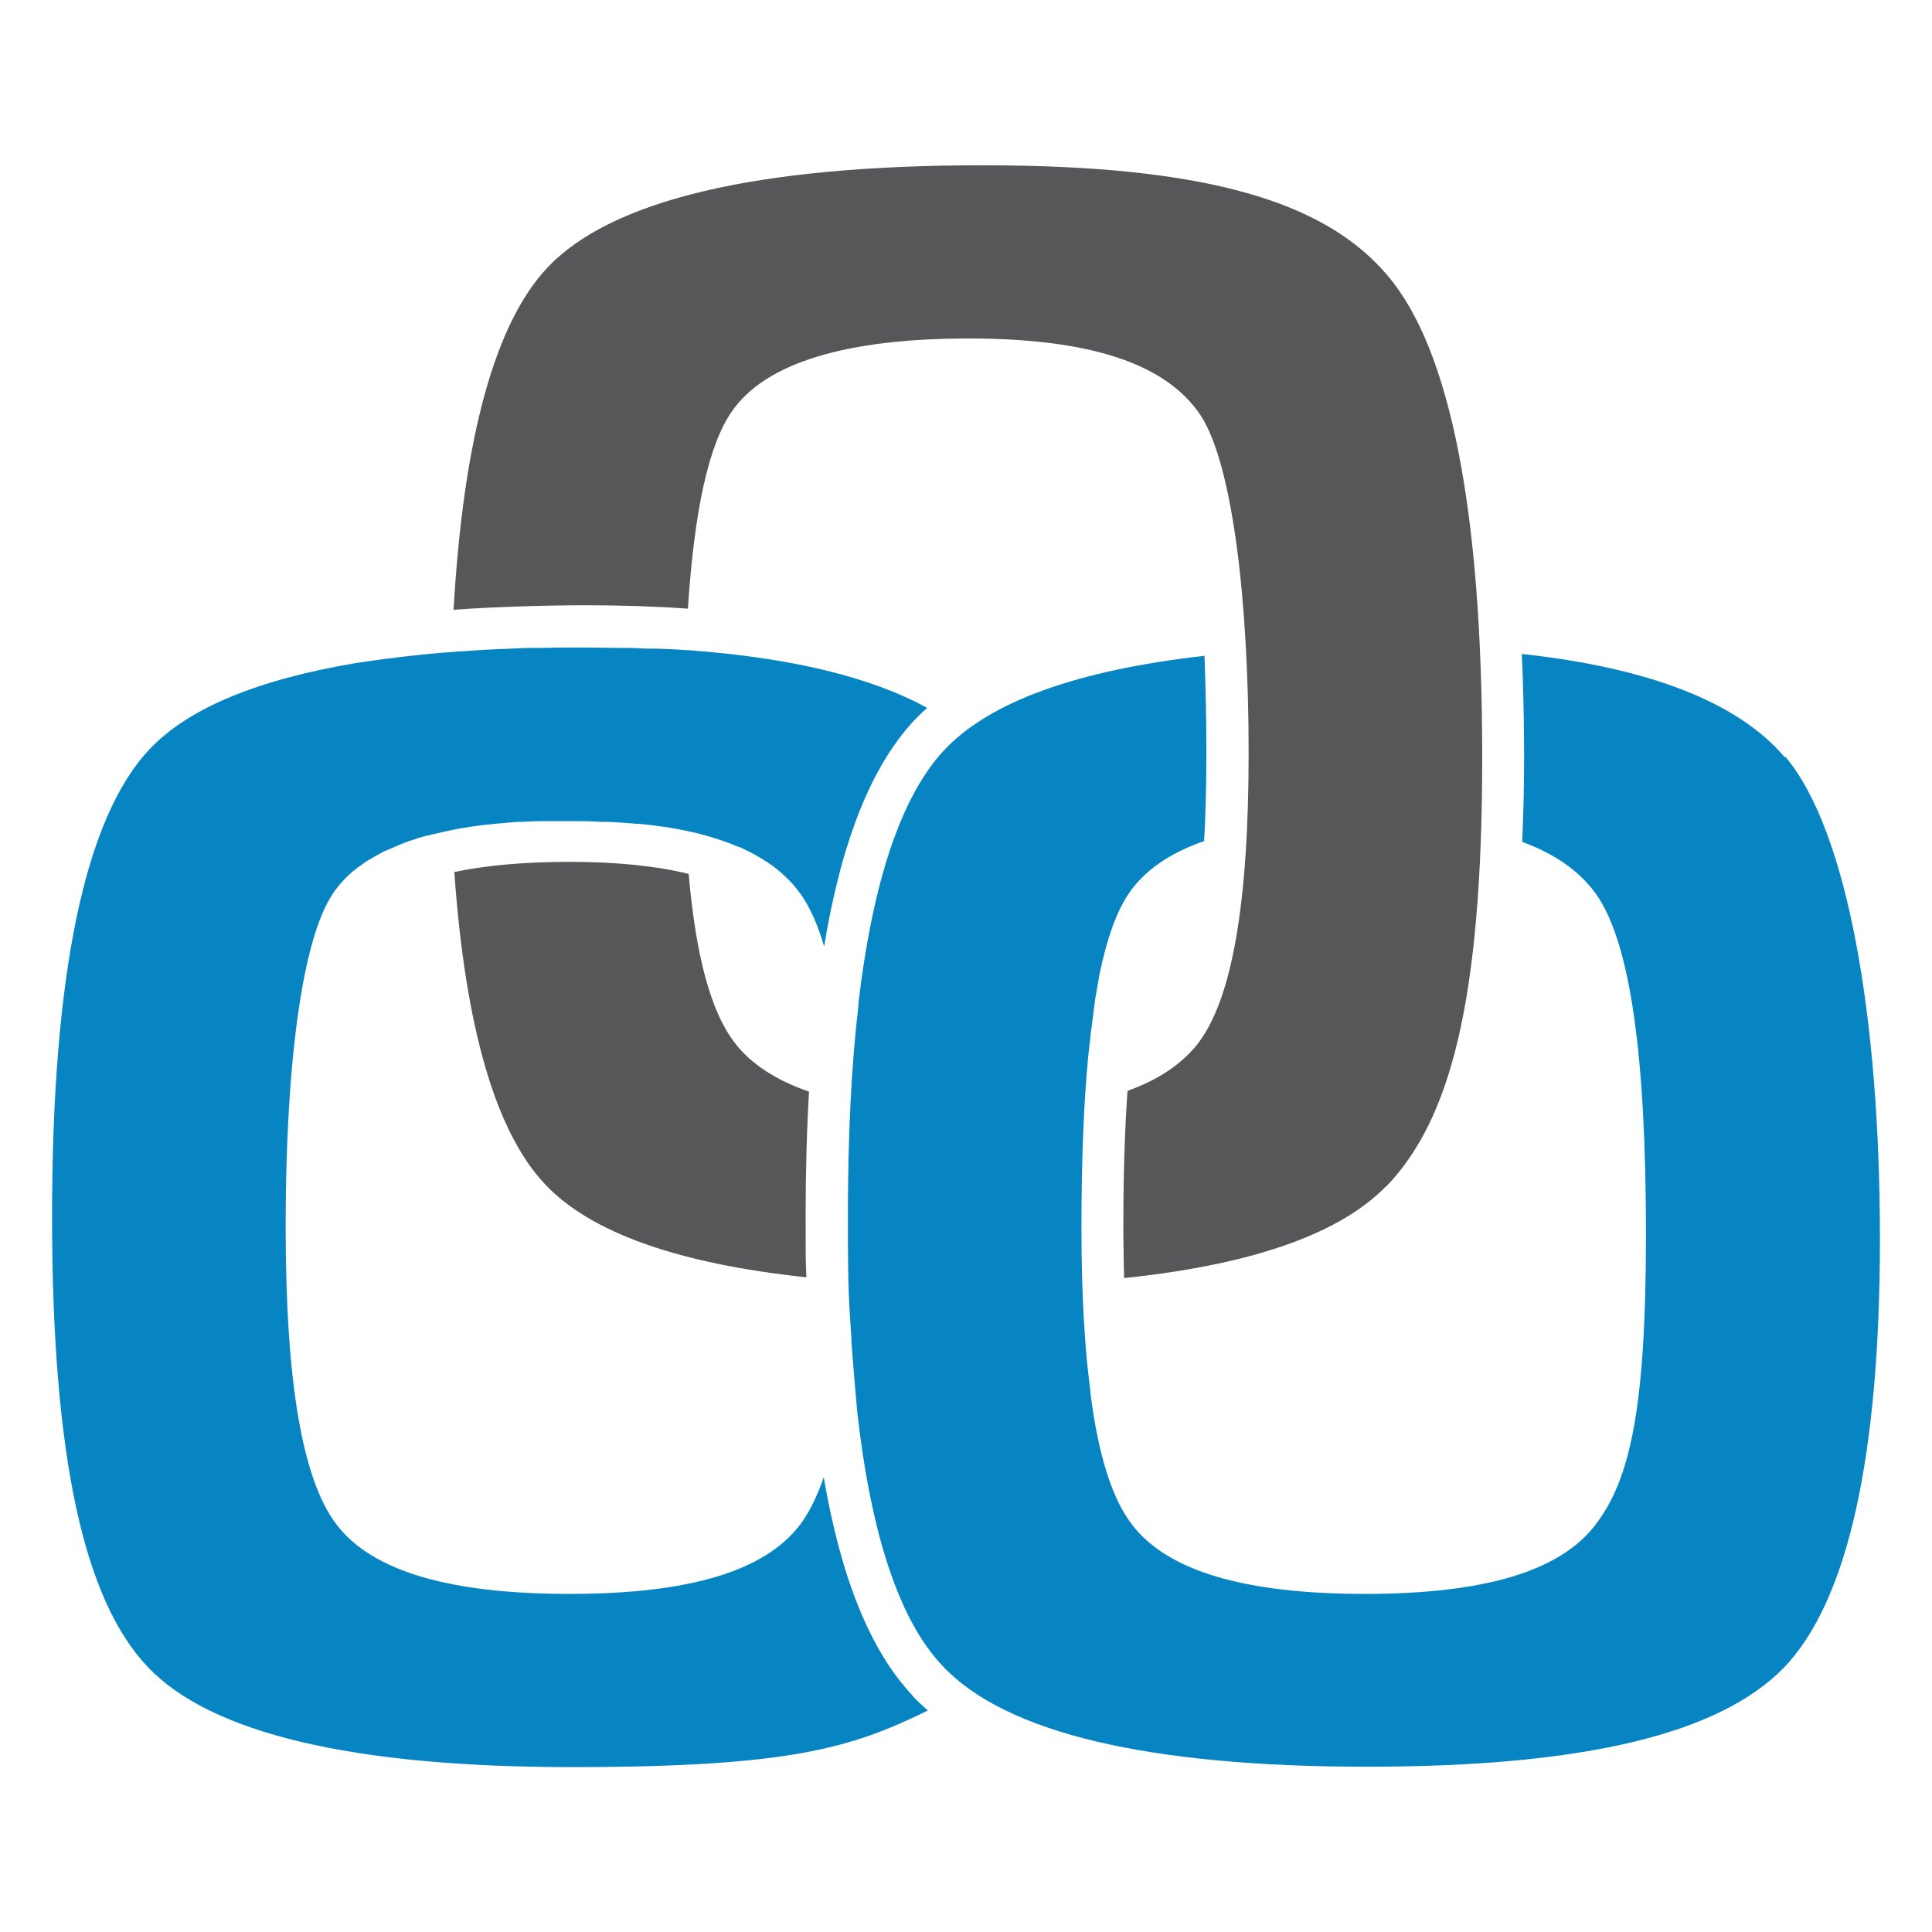
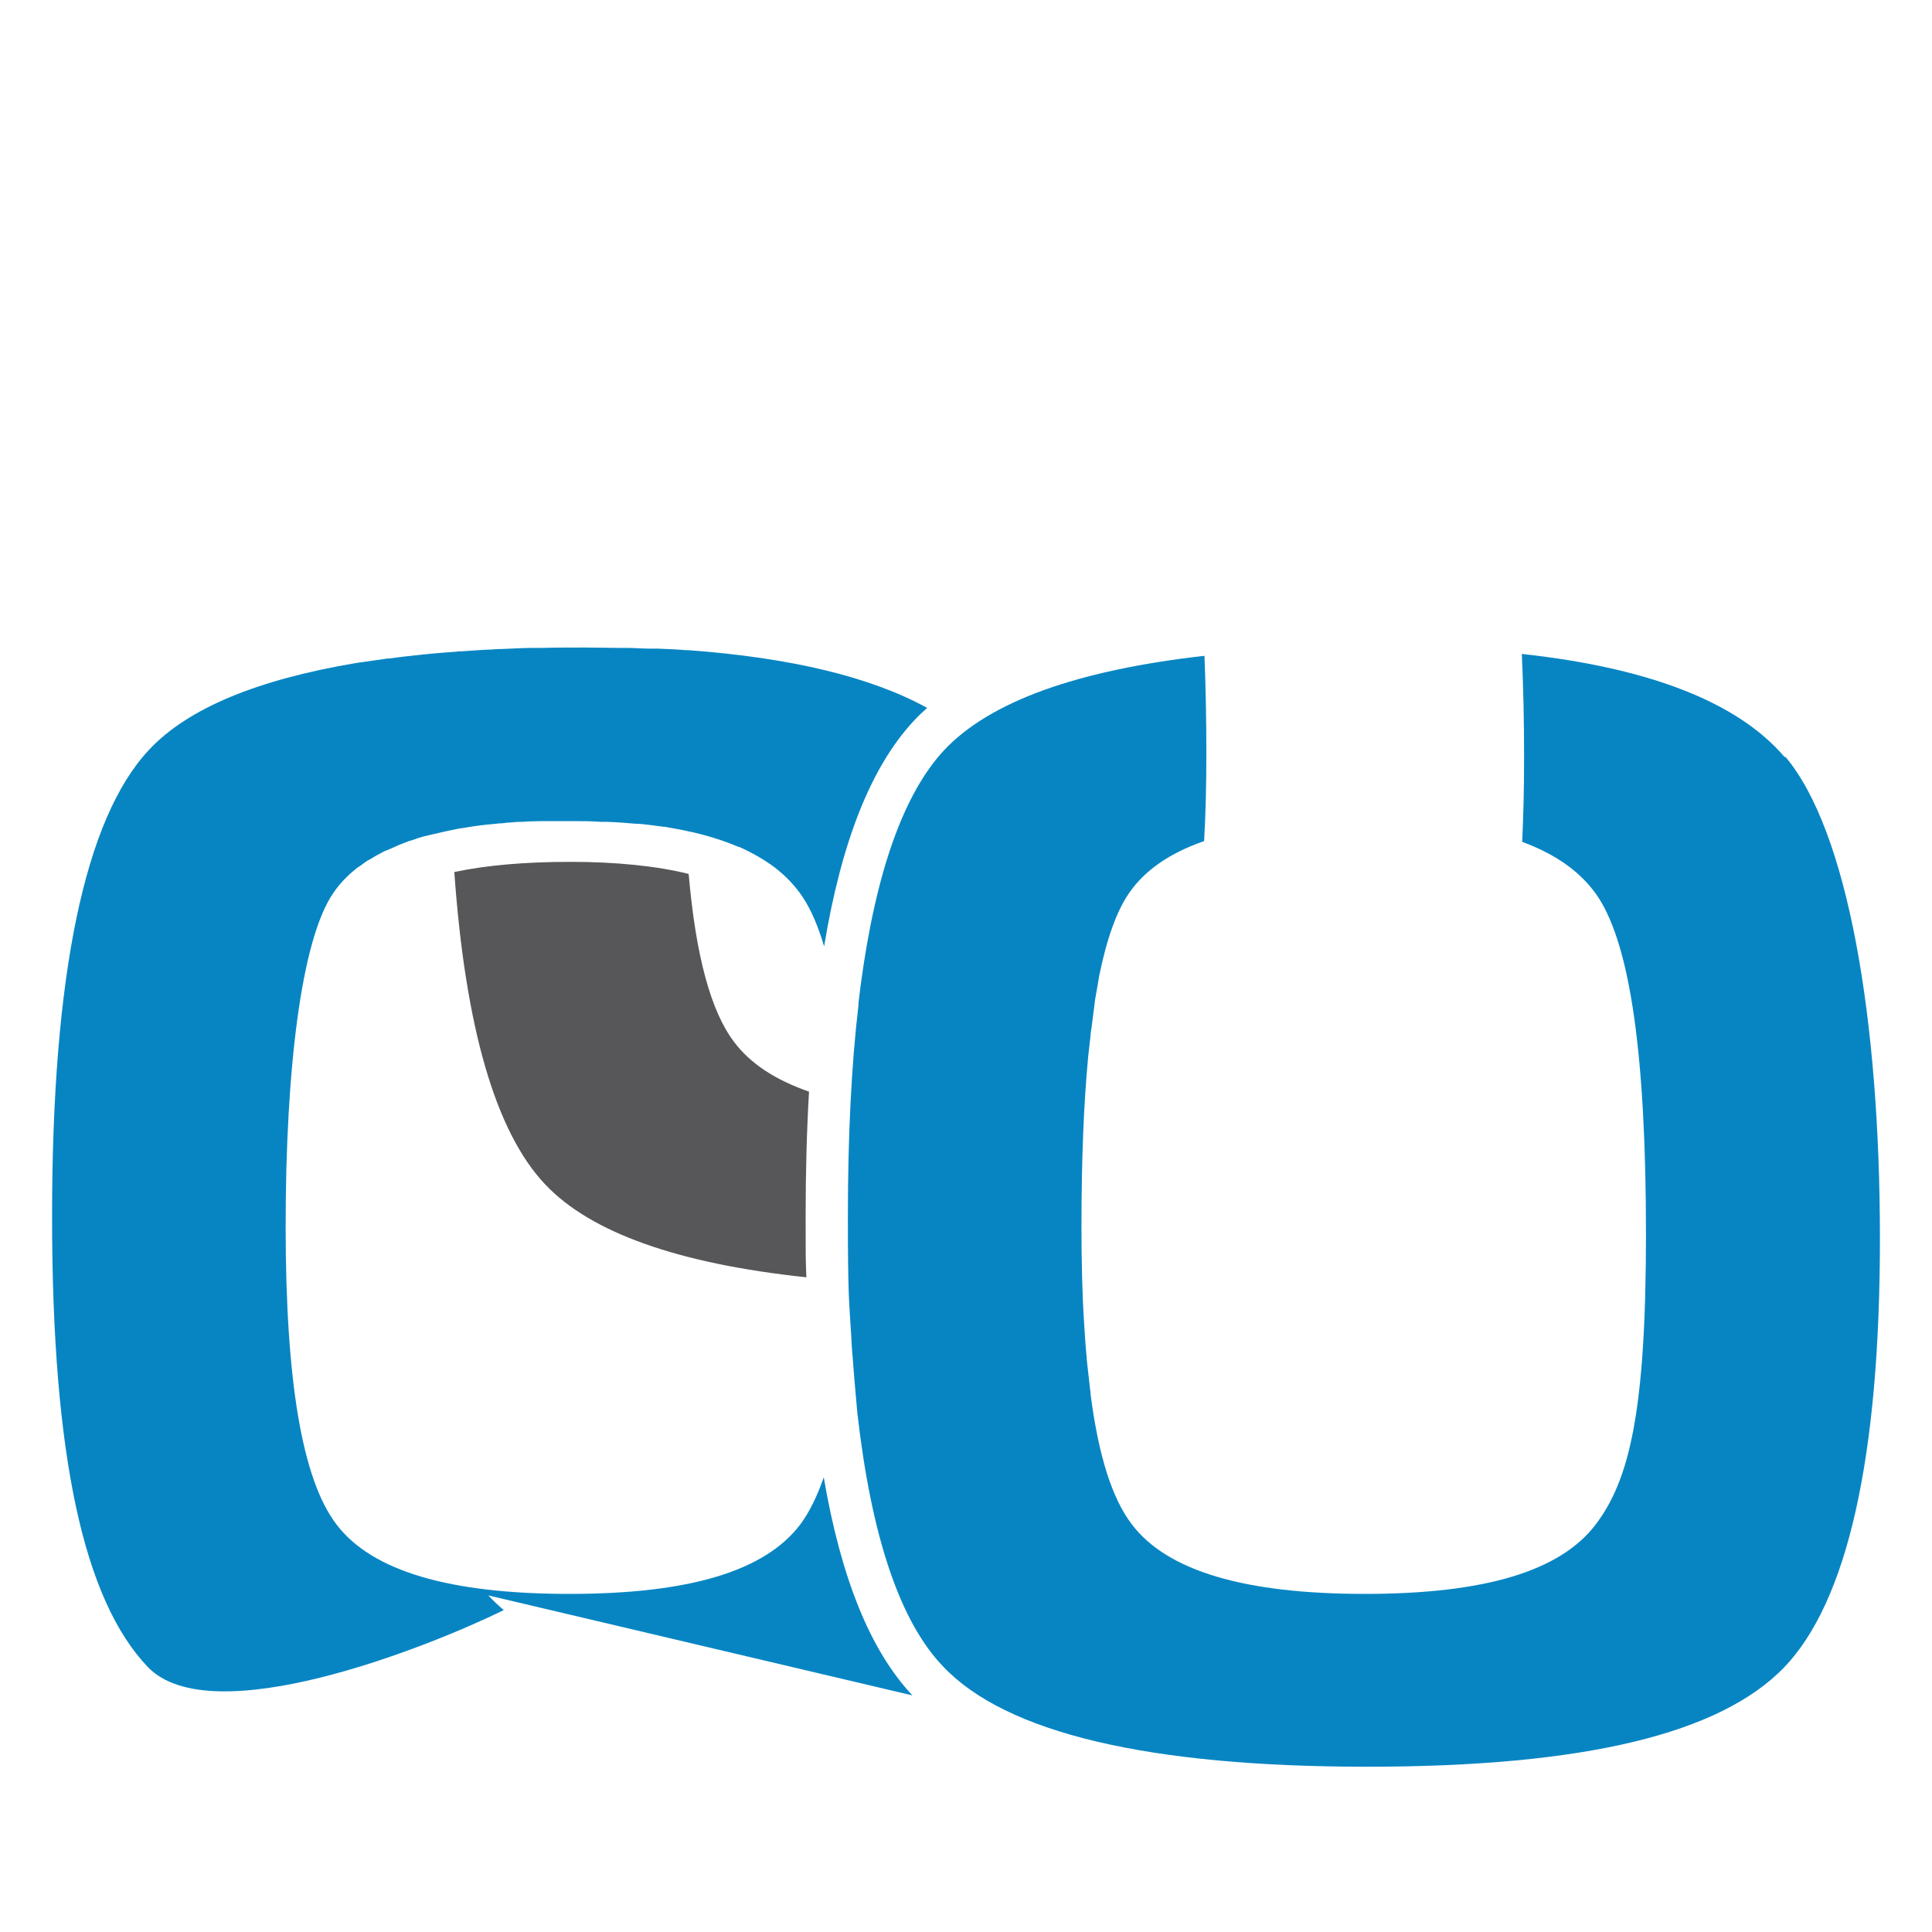
<svg xmlns="http://www.w3.org/2000/svg" id="Livello_1" viewBox="0 0 512 512">
  <defs>
    <style>      .st0 {        fill: #0785c3;      }      .st1 {        fill: #57575a;      }    </style>
  </defs>
-   <path class="st0" d="M241.8,449.3c-11.1-11.8-18.9-30.9-23.5-57.8-1.8,5.2-3.9,9.4-6.3,12.6-9.4,12.3-29.4,18.3-61.1,18.3s-52.4-6-61.8-18.5c-9-11.9-13.4-37.7-13.4-79s4.1-75.8,12.6-88.2c1.6-2.4,3.7-4.6,6.1-6.5.3-.3.7-.5,1-.7.5-.4,1-.7,1.5-1.1.4-.3.8-.5,1.2-.7.5-.3,1-.6,1.5-.9.4-.2.9-.5,1.3-.7.5-.3,1.1-.6,1.7-.8.5-.2.9-.4,1.4-.6.6-.3,1.2-.5,1.8-.8.5-.2,1-.4,1.5-.6.7-.3,1.4-.5,2.1-.7.5-.2.9-.3,1.4-.5,1-.3,2-.6,3-.8.3,0,.6-.2.9-.2,1.3-.3,2.6-.6,3.9-.9.5-.1,1-.2,1.5-.3.9-.2,1.9-.4,2.8-.5.6-.1,1.2-.2,1.8-.3.9-.1,1.8-.3,2.8-.4.7,0,1.3-.2,2-.2,1-.1,1.9-.2,2.9-.3.7,0,1.4-.1,2.1-.2,1,0,2.1-.2,3.2-.2.7,0,1.4,0,2.1-.1,1.2,0,2.4-.1,3.7-.1.6,0,1.2,0,1.8,0,1.9,0,3.8,0,5.8,0,2.8,0,5.5,0,8.2.2.6,0,1.1,0,1.7,0,2.6.1,5.1.3,7.5.5.2,0,.4,0,.6,0,2.3.2,4.6.5,6.7.8.3,0,.6,0,.9.1,2.3.4,4.5.8,6.6,1.3.2,0,.3,0,.5.1,4.3,1,8.3,2.3,11.8,3.8,0,0,.1,0,.2,0,3.6,1.6,6.7,3.4,9.4,5.4,3,2.3,5.5,4.9,7.5,7.9,2.2,3.3,4.1,7.7,5.7,13.1,4.6-27.9,12.5-47.7,23.8-59.8,1.1-1.2,2.3-2.3,3.5-3.4-14.9-8.2-36.1-13.3-63.3-15.3-.2,0-.4,0-.6,0-2.4-.2-4.8-.3-7.3-.4-.7,0-1.4,0-2.2,0-2.1,0-4.2-.2-6.3-.2-.8,0-1.6,0-2.4,0-2.8,0-5.7-.1-8.7-.1s-7.6,0-11.2.1c-.8,0-1.6,0-2.4,0-2.8,0-5.7.2-8.4.3-.7,0-1.4,0-2.1.1-2.8.1-5.6.3-8.3.5-.5,0-1,0-1.5.1-2.8.2-5.6.4-8.3.7-.3,0-.6,0-1,.1-2.9.3-5.7.6-8.4,1-.2,0-.3,0-.5,0-2.9.4-5.7.8-8.4,1.2,0,0,0,0,0,0-26.2,4.4-44.6,12-54.9,23-17.1,18.2-25.7,59.8-25.7,123.7s8.5,101.6,25.3,119.3c16.7,17.7,54.5,26.6,112.4,26.6s74.2-5.1,94.4-15c-1.5-1.3-2.9-2.6-4.1-3.9Z" />
+   <path class="st0" d="M241.8,449.3c-11.1-11.8-18.9-30.9-23.5-57.8-1.8,5.2-3.9,9.4-6.3,12.6-9.4,12.3-29.4,18.3-61.1,18.3s-52.4-6-61.8-18.5c-9-11.9-13.4-37.7-13.4-79s4.1-75.8,12.6-88.2c1.6-2.4,3.7-4.6,6.1-6.5.3-.3.7-.5,1-.7.5-.4,1-.7,1.5-1.1.4-.3.8-.5,1.2-.7.5-.3,1-.6,1.5-.9.4-.2.9-.5,1.3-.7.5-.3,1.1-.6,1.7-.8.5-.2.9-.4,1.4-.6.6-.3,1.2-.5,1.8-.8.5-.2,1-.4,1.5-.6.7-.3,1.4-.5,2.1-.7.5-.2.9-.3,1.4-.5,1-.3,2-.6,3-.8.3,0,.6-.2.9-.2,1.3-.3,2.6-.6,3.9-.9.5-.1,1-.2,1.5-.3.9-.2,1.9-.4,2.8-.5.6-.1,1.2-.2,1.8-.3.9-.1,1.8-.3,2.8-.4.7,0,1.3-.2,2-.2,1-.1,1.9-.2,2.9-.3.7,0,1.4-.1,2.1-.2,1,0,2.1-.2,3.2-.2.7,0,1.4,0,2.1-.1,1.2,0,2.4-.1,3.7-.1.6,0,1.2,0,1.8,0,1.9,0,3.8,0,5.8,0,2.8,0,5.5,0,8.2.2.6,0,1.1,0,1.7,0,2.6.1,5.1.3,7.5.5.2,0,.4,0,.6,0,2.3.2,4.6.5,6.7.8.3,0,.6,0,.9.1,2.3.4,4.5.8,6.6,1.3.2,0,.3,0,.5.1,4.3,1,8.3,2.3,11.8,3.8,0,0,.1,0,.2,0,3.6,1.6,6.7,3.4,9.4,5.4,3,2.3,5.5,4.9,7.5,7.9,2.2,3.3,4.1,7.7,5.7,13.1,4.6-27.9,12.5-47.7,23.8-59.8,1.1-1.2,2.3-2.3,3.5-3.4-14.9-8.2-36.1-13.3-63.3-15.3-.2,0-.4,0-.6,0-2.4-.2-4.8-.3-7.3-.4-.7,0-1.4,0-2.2,0-2.1,0-4.2-.2-6.3-.2-.8,0-1.6,0-2.4,0-2.8,0-5.7-.1-8.7-.1s-7.6,0-11.2.1c-.8,0-1.6,0-2.4,0-2.8,0-5.7.2-8.4.3-.7,0-1.4,0-2.1.1-2.8.1-5.6.3-8.3.5-.5,0-1,0-1.5.1-2.8.2-5.6.4-8.3.7-.3,0-.6,0-1,.1-2.9.3-5.7.6-8.4,1-.2,0-.3,0-.5,0-2.9.4-5.7.8-8.4,1.2,0,0,0,0,0,0-26.2,4.4-44.6,12-54.9,23-17.1,18.2-25.7,59.8-25.7,123.7s8.5,101.6,25.3,119.3s74.2-5.1,94.4-15c-1.5-1.3-2.9-2.6-4.1-3.9Z" />
  <g>
    <path class="st1" d="M182.5,231.6c1.9,21.8,5.9,36.5,12.1,44.6,4.3,5.7,10.9,10,19.8,13.1-.6,10.3-.9,21.3-.9,33.1s0,10.9.2,16.1c-33.9-3.6-57.1-11.8-69.2-24.6-13.2-13.9-21.2-41.7-24.1-82.8,8.4-1.8,18.7-2.7,30.8-2.7s22.9,1.1,31.3,3.2Z" />
-     <path class="st1" d="M367.3,314.4c-12.4,12.7-35.7,20.8-69.4,24.3-.1-4.3-.2-8.9-.2-13.7,0-14.2.4-26,1.1-35.9,8.3-3,14.5-7.2,18.7-12.6,9-11.8,13.4-37,13.4-77s-4.2-76.3-12.7-89.4c-9.1-13.7-29.2-20.4-61.5-20.4s-53.9,6.4-62.8,19.4c-6.1,8.8-9.9,26.1-11.6,52.2-8.5-.6-17.5-.9-27.2-.9s-24.2.4-34.9,1.2c2.6-45.4,10.9-75.8,24.8-90.6,17-18.1,55.8-27.2,115.5-27.2s90.8,9.8,107.2,29.2c16.7,19.6,25.1,62.6,25.1,127.7s-8.6,96.3-25.5,113.8Z" />
  </g>
  <path class="st0" d="M473,200.7c-12.3-14.5-35.7-23.7-69.7-27.4.4,8.7.6,17.7.6,27.3s-.2,15.3-.5,22.5c9.2,3.4,15.8,8.2,20.1,14.6,8.6,13.1,12.7,42.3,12.7,89.4s-4.4,65.2-13.4,77c-9.4,12.3-29.4,18.3-61.1,18.3s-52.4-6-61.8-18.5c-5.2-6.8-8.8-18.2-10.9-34.5,0-.4,0-.7-.1-1.1-.3-2.6-.6-5.2-.9-8,0-.1,0-.2,0-.3-.3-3-.5-6.1-.7-9.3h0c-.5-7.8-.7-16.4-.7-25.8,0-17.6.6-32.5,1.8-45.1.2-1.8.4-3.6.6-5.3,0-.8.2-1.6.3-2.4.2-1.6.4-3.1.6-4.7.1-.8.2-1.6.3-2.4.2-1.4.5-2.7.7-4,.1-.8.3-1.6.4-2.4,2-9.8,4.6-17.1,7.9-21.9,4.1-6,10.7-10.6,19.9-13.8.4-6.9.6-14.7.6-23.5s-.2-18-.5-25.6c-33.7,3.8-56.8,12.1-68.9,24.9-10.8,11.5-18.2,32.4-22.2,62.3h0c-.2,1.6-.4,3.2-.6,4.8,0,.2,0,.4,0,.6-1.9,16.2-2.8,34.8-2.8,55.9s.3,22,.9,32c.1,1.9.2,3.9.4,5.8.1,1.8.3,3.5.4,5.2.2,1.9.3,3.8.5,5.7.1,1.1.2,2.3.3,3.4h0c3.7,32.6,11.2,55.2,22.7,67.2,16.7,17.7,54.5,26.6,112.4,26.6s93.4-8.8,110.4-26.2c16.9-17.5,25.5-55.7,25.5-113.8s-8.5-108.1-25.1-127.7Z" />
</svg>